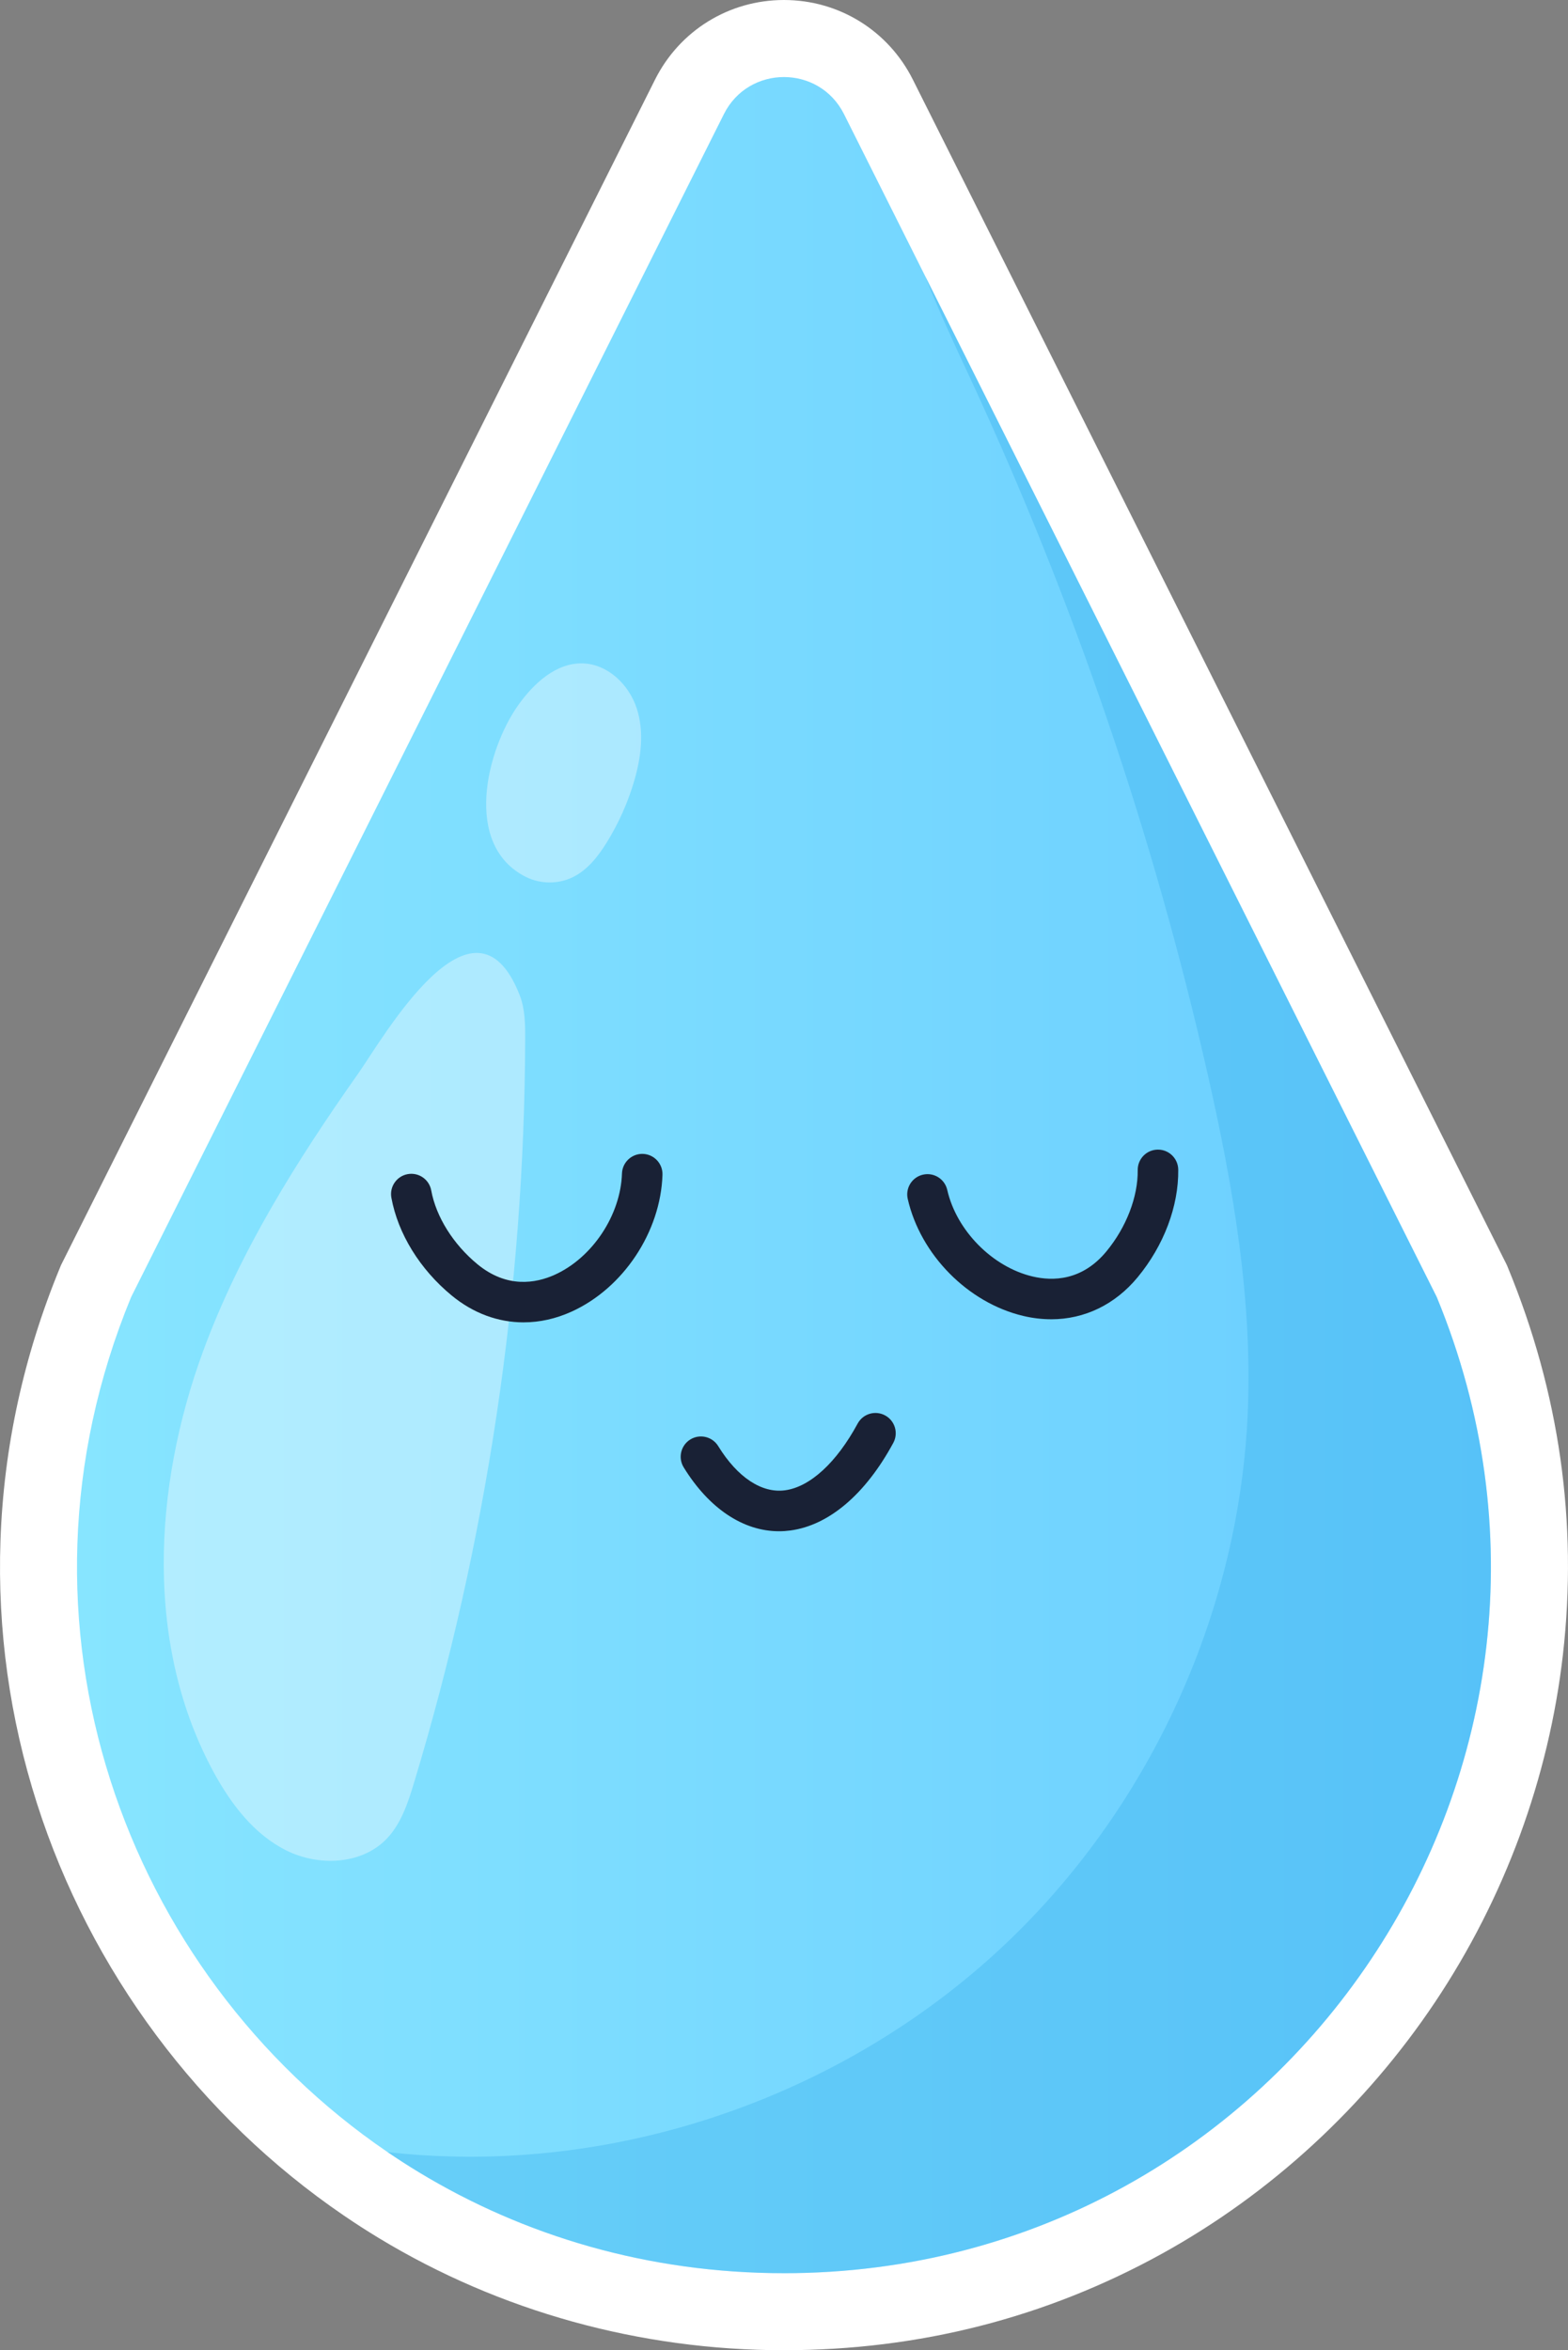
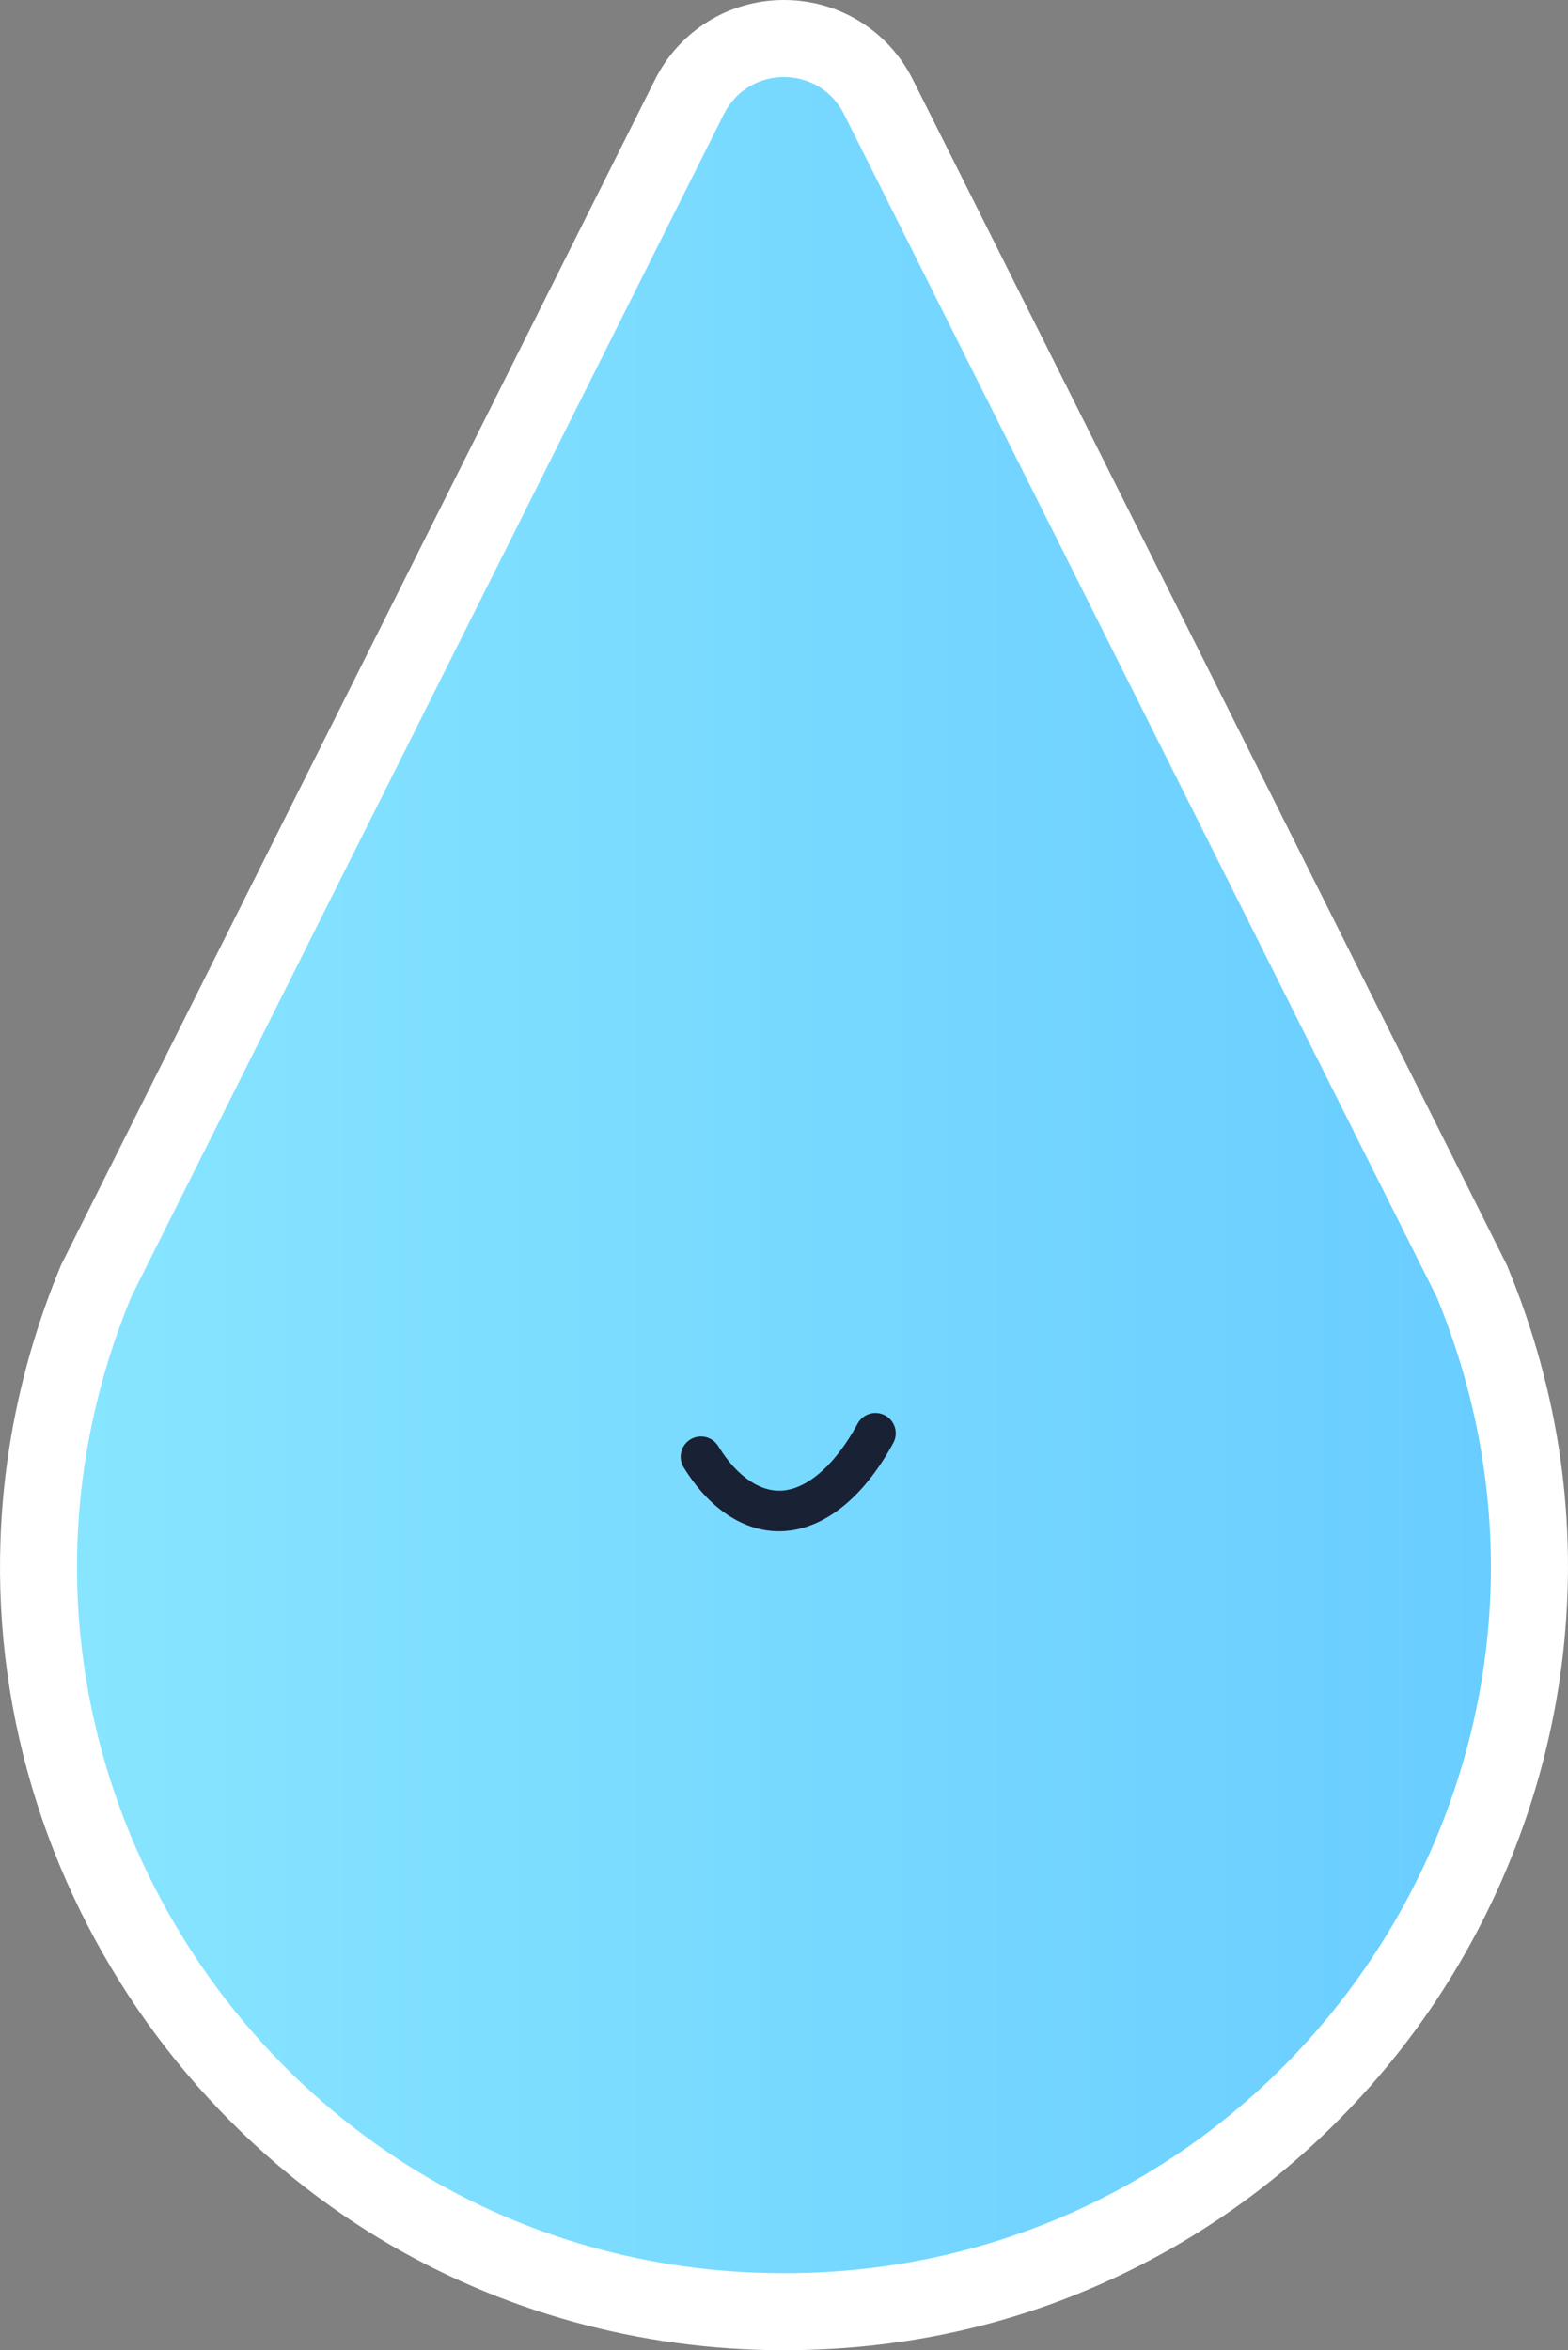
<svg xmlns="http://www.w3.org/2000/svg" viewBox="0 0 773.83 1159.31">
  <rect x="0" y="0" width="773.83" height="1159.31" fill="#808080" stroke="none" />
  <defs>
    <style>      .cls-1 {        fill: #192135;      }      .cls-2, .cls-3 {        fill: #fff;      }      .cls-4 {        fill: #36afeb;        mix-blend-mode: multiply;        opacity: .34;      }      .cls-5 {        isolation: isolate;      }      .cls-3 {        opacity: .37;      }      .cls-6 {        fill: url(#linear-gradient);      }    </style>
    <linearGradient id="linear-gradient" x1="38" y1="579.66" x2="735.78" y2="579.66" gradientUnits="userSpaceOnUse">
      <stop offset="0" stop-color="#87e5ff" />
      <stop offset="1" stop-color="#69cdff" />
    </linearGradient>
  </defs>
  <g class="cls-5">
    <g id="Capa_2" data-name="Capa 2">
      <g id="illustration">
        <g id="sticker_7" data-name="sticker 7">
          <path class="cls-2" d="M386.89,1159.31c-71.02,0-140.14-19.12-199.89-55.3-5.88-3.56-11.67-7.29-17.23-11.09-71.33-48.6-125.16-120.83-151.54-203.36C4.77,847.45-1.28,803.85,.23,759.96c1.58-45.96,11.46-91.26,29.36-134.64l.53-1.29L323.28,39.25C335.44,15.04,359.81,0,386.89,0s51.46,15.04,63.6,39.24l59.66,119.02,233.51,465.77,.53,1.29c25.42,61.6,34.55,125.8,27.14,190.82-6.94,60.84-28.79,120.18-63.19,171.58-34.4,51.41-80.91,94.24-134.51,123.87-57.28,31.66-120.11,47.71-186.75,47.71Z" />
          <g id="icon">
            <g>
              <path class="cls-6" d="M386.89,1121.31c-67.09,0-128.36-18.42-180.2-49.81-5.26-3.19-10.42-6.51-15.48-9.96C61.61,973.23-1.78,800.95,64.71,639.82L357.25,56.29c12.23-24.38,47.04-24.38,59.28,0l40.21,80.22,19.45,38.79,232.88,464.53c94.69,229.43-73.98,481.49-322.18,481.49Z" />
-               <path class="cls-4" d="M386.89,1121.31c-67.09,0-128.36-18.42-180.2-49.81-5.26-3.19-10.42-6.51-15.48-9.96,11.75,1.4,23.38,2.06,34.41,2.26,98.35,1.78,196.84-36.03,268.73-103.16,71.89-67.13,116.36-162.82,121.31-261.05,2.87-57.04-7.01-113.97-19.65-169.68-26.74-117.91-65.98-232.98-116.89-342.65-7.67-16.54-15.69-33.5-22.39-50.76l19.45,38.79,232.88,464.53c94.69,229.43-73.98,481.49-322.18,481.49Z" />
              <g>
-                 <path class="cls-3" d="M100.12,666.84c-24.57,67.02-28.74,144.97,5.48,207.6,8.5,15.56,19.79,30.41,35.66,38.32,15.86,7.91,37.03,7.14,49.4-5.56,7.27-7.46,10.63-17.79,13.65-27.75,35.92-118.75,54.47-242.75,54.88-366.82,.02-7.38-.05-14.96-2.75-21.83-22.68-57.76-67.62,21.7-79.74,38.87-30.22,42.85-58.45,87.71-76.58,137.16Z" />
-                 <path class="cls-3" d="M259.46,432.53c7.14,3.61,15.97,3.69,23.17,.19,7.26-3.53,12.48-10.19,16.74-17.05,5.85-9.41,10.42-19.61,13.55-30.23,3.46-11.73,5.11-24.48,1.29-36.1-3.82-11.62-14.21-21.67-26.43-22.1-13.26-.47-24.4,9.83-32.07,20.65-15.53,21.92-27.47,68.85,3.74,84.64Z" />
-               </g>
+                 </g>
            </g>
            <g>
-               <path class="cls-1" d="M258.42,652.29c-12.59,0-24.85-4.47-35.51-13.25-15.67-12.9-26.52-30.49-29.76-48.24-.99-5.43,2.61-10.64,8.04-11.63,5.44-.99,10.64,2.61,11.63,8.04,2.37,12.99,10.89,26.59,22.79,36.39,14.56,11.99,28.8,9.44,38.18,5.2,18.56-8.4,32.5-29.4,33.16-49.94,.18-5.52,4.82-9.84,10.31-9.68,5.52,.18,9.85,4.79,9.68,10.31-.9,28.19-19.36,55.96-44.9,67.52-7.79,3.53-15.78,5.27-23.63,5.27Z" />
-               <path class="cls-1" d="M518.76,650.76c-4.52,0-9.14-.54-13.81-1.65-27.28-6.47-50.7-30.2-56.97-57.71-1.23-5.39,2.14-10.75,7.53-11.97,5.39-1.23,10.74,2.14,11.97,7.53,4.56,20.03,22.26,37.99,42.08,42.69,10.02,2.38,24.48,2.16,36.49-12.39,9.81-11.89,15.58-26.87,15.43-40.07-.06-5.52,4.36-10.05,9.88-10.11,.04,0,.08,0,.12,0,5.47,0,9.93,4.4,10,9.88,.21,18.05-7.08,37.38-20,53.04-11.19,13.56-26.28,20.77-42.72,20.77Z" />
              <path class="cls-1" d="M384.45,755.33c-17.67,0-34.56-11.23-47.04-31.52-2.89-4.7-1.42-10.86,3.28-13.76,4.71-2.89,10.86-1.42,13.76,3.28,9.47,15.4,21.48,23.34,32.95,21.8,12.37-1.66,25.44-13.66,35.86-32.91,2.63-4.86,8.7-6.66,13.56-4.03,4.86,2.63,6.66,8.7,4.03,13.56-13.7,25.3-31.73,40.64-50.78,43.2-1.88,.25-3.75,.38-5.61,.38Z" />
            </g>
          </g>
        </g>
      </g>
    </g>
  </g>
</svg>